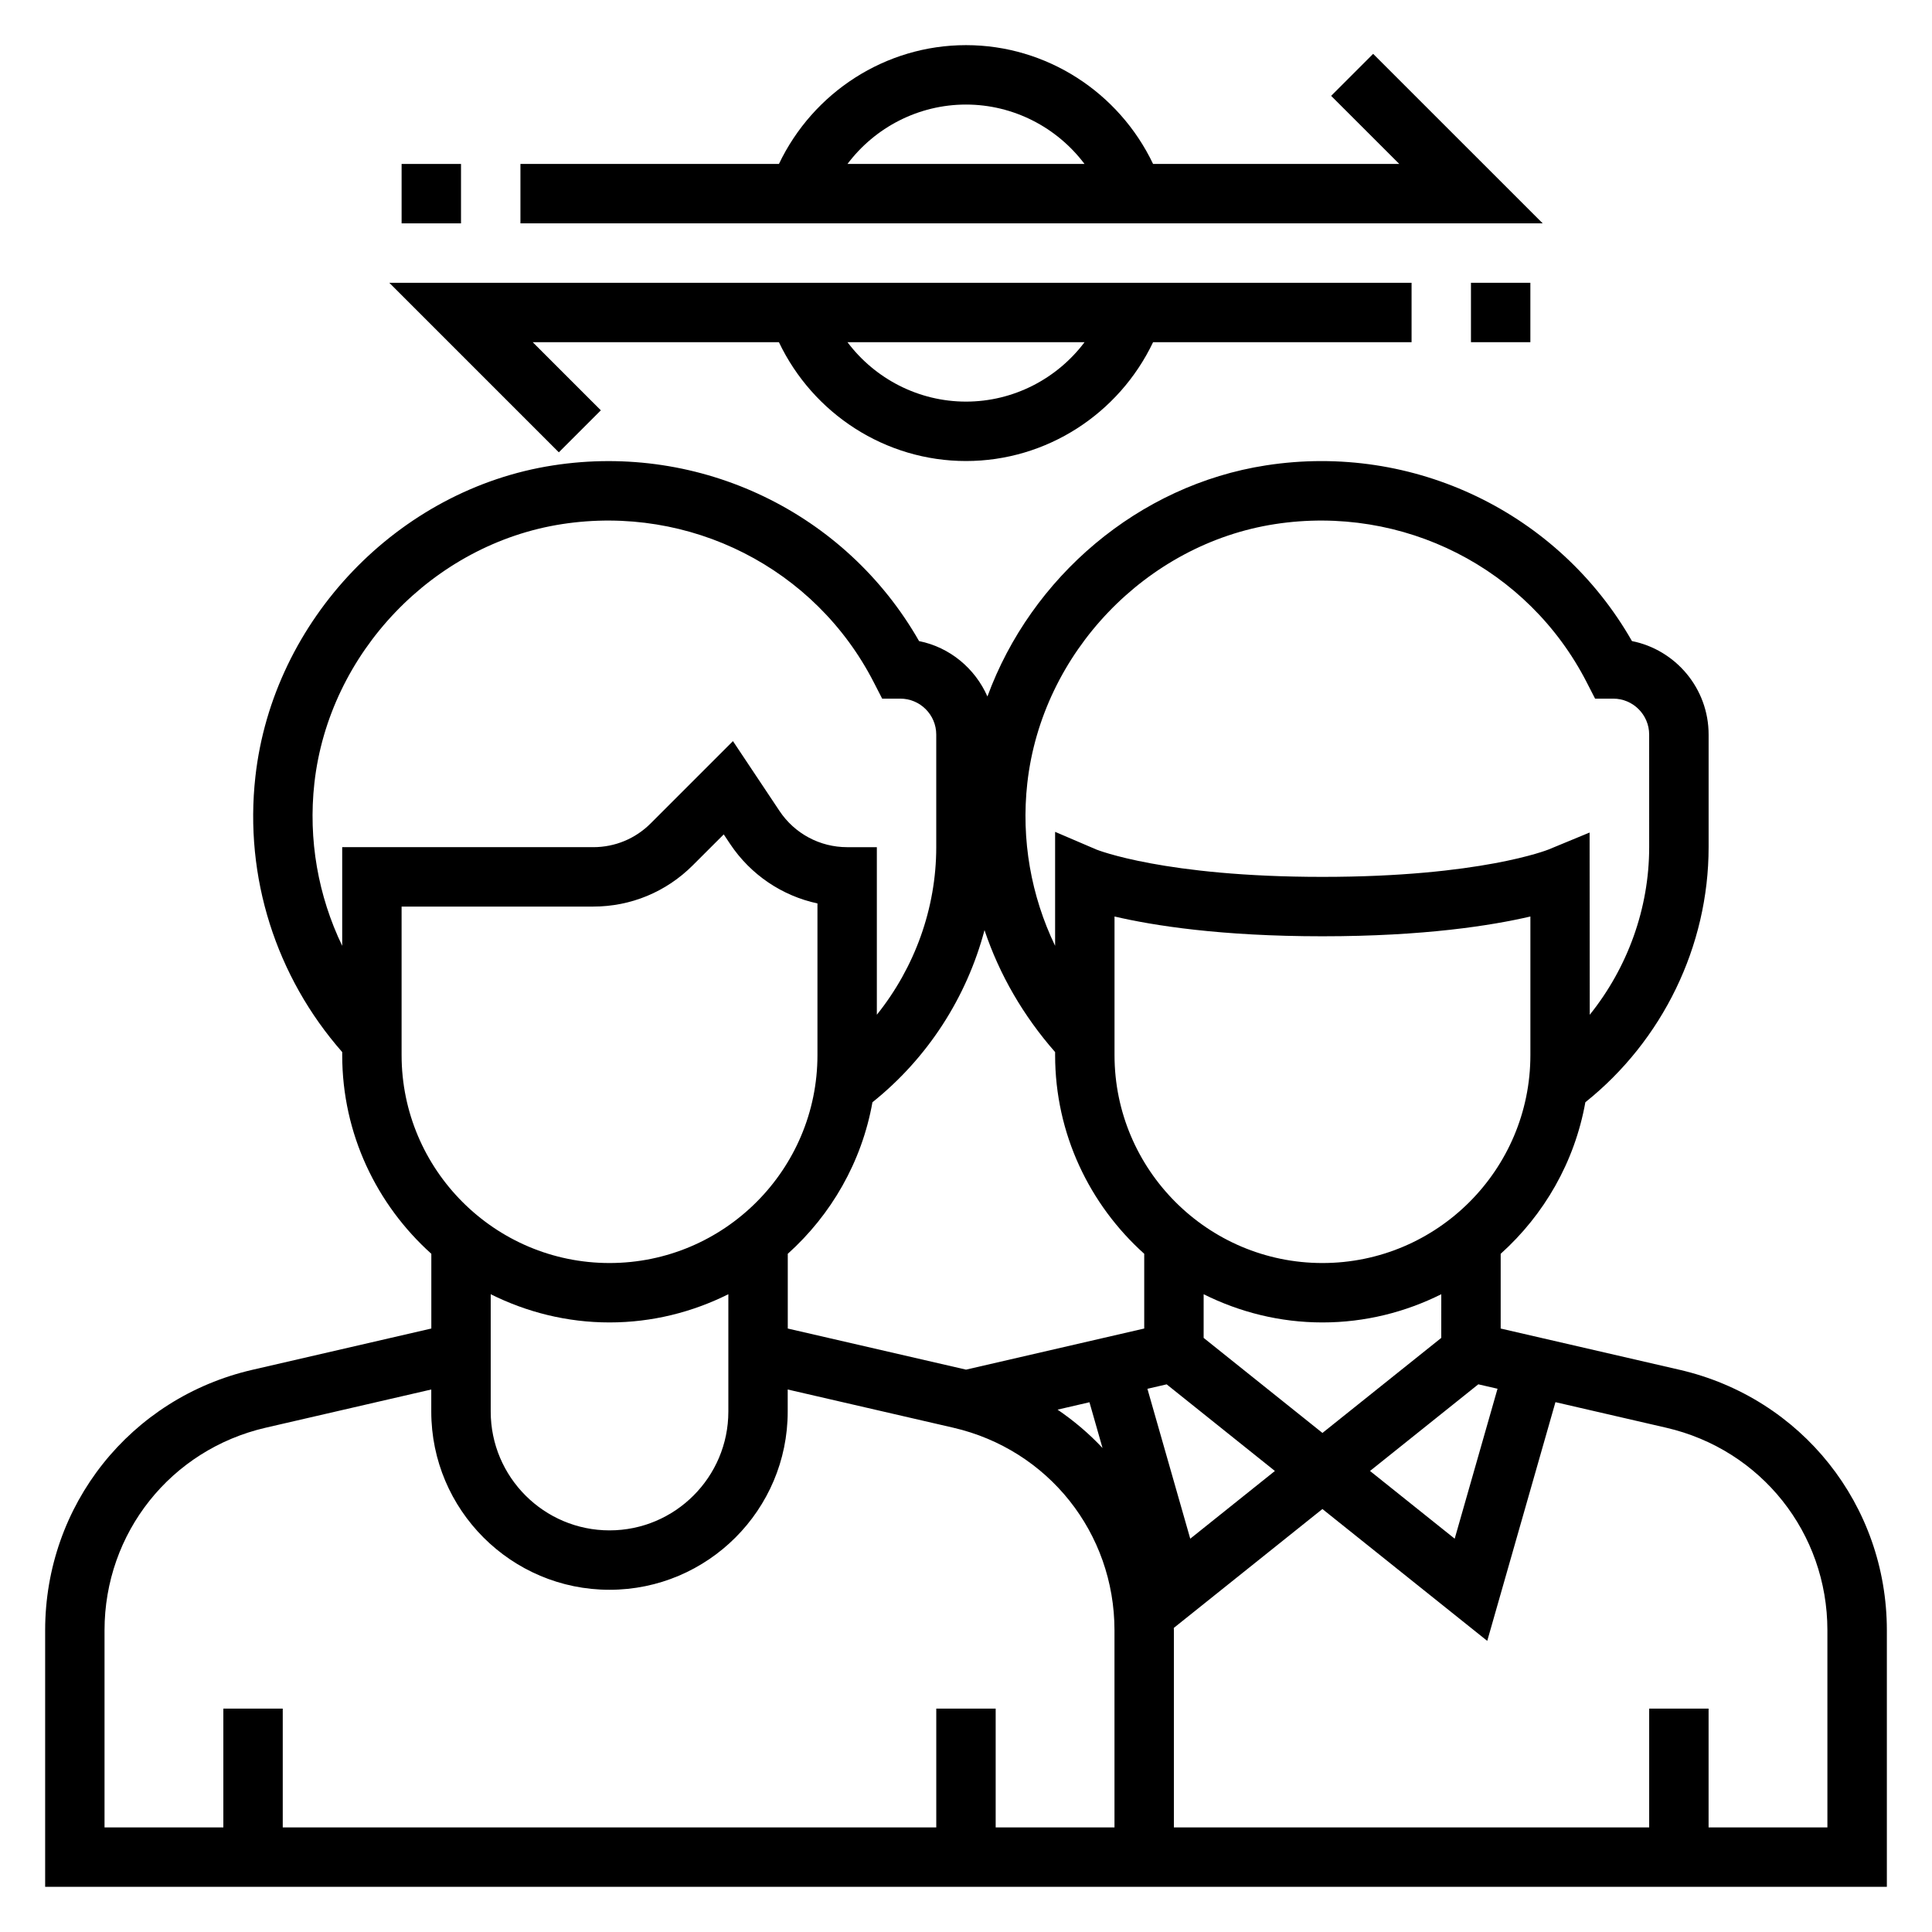
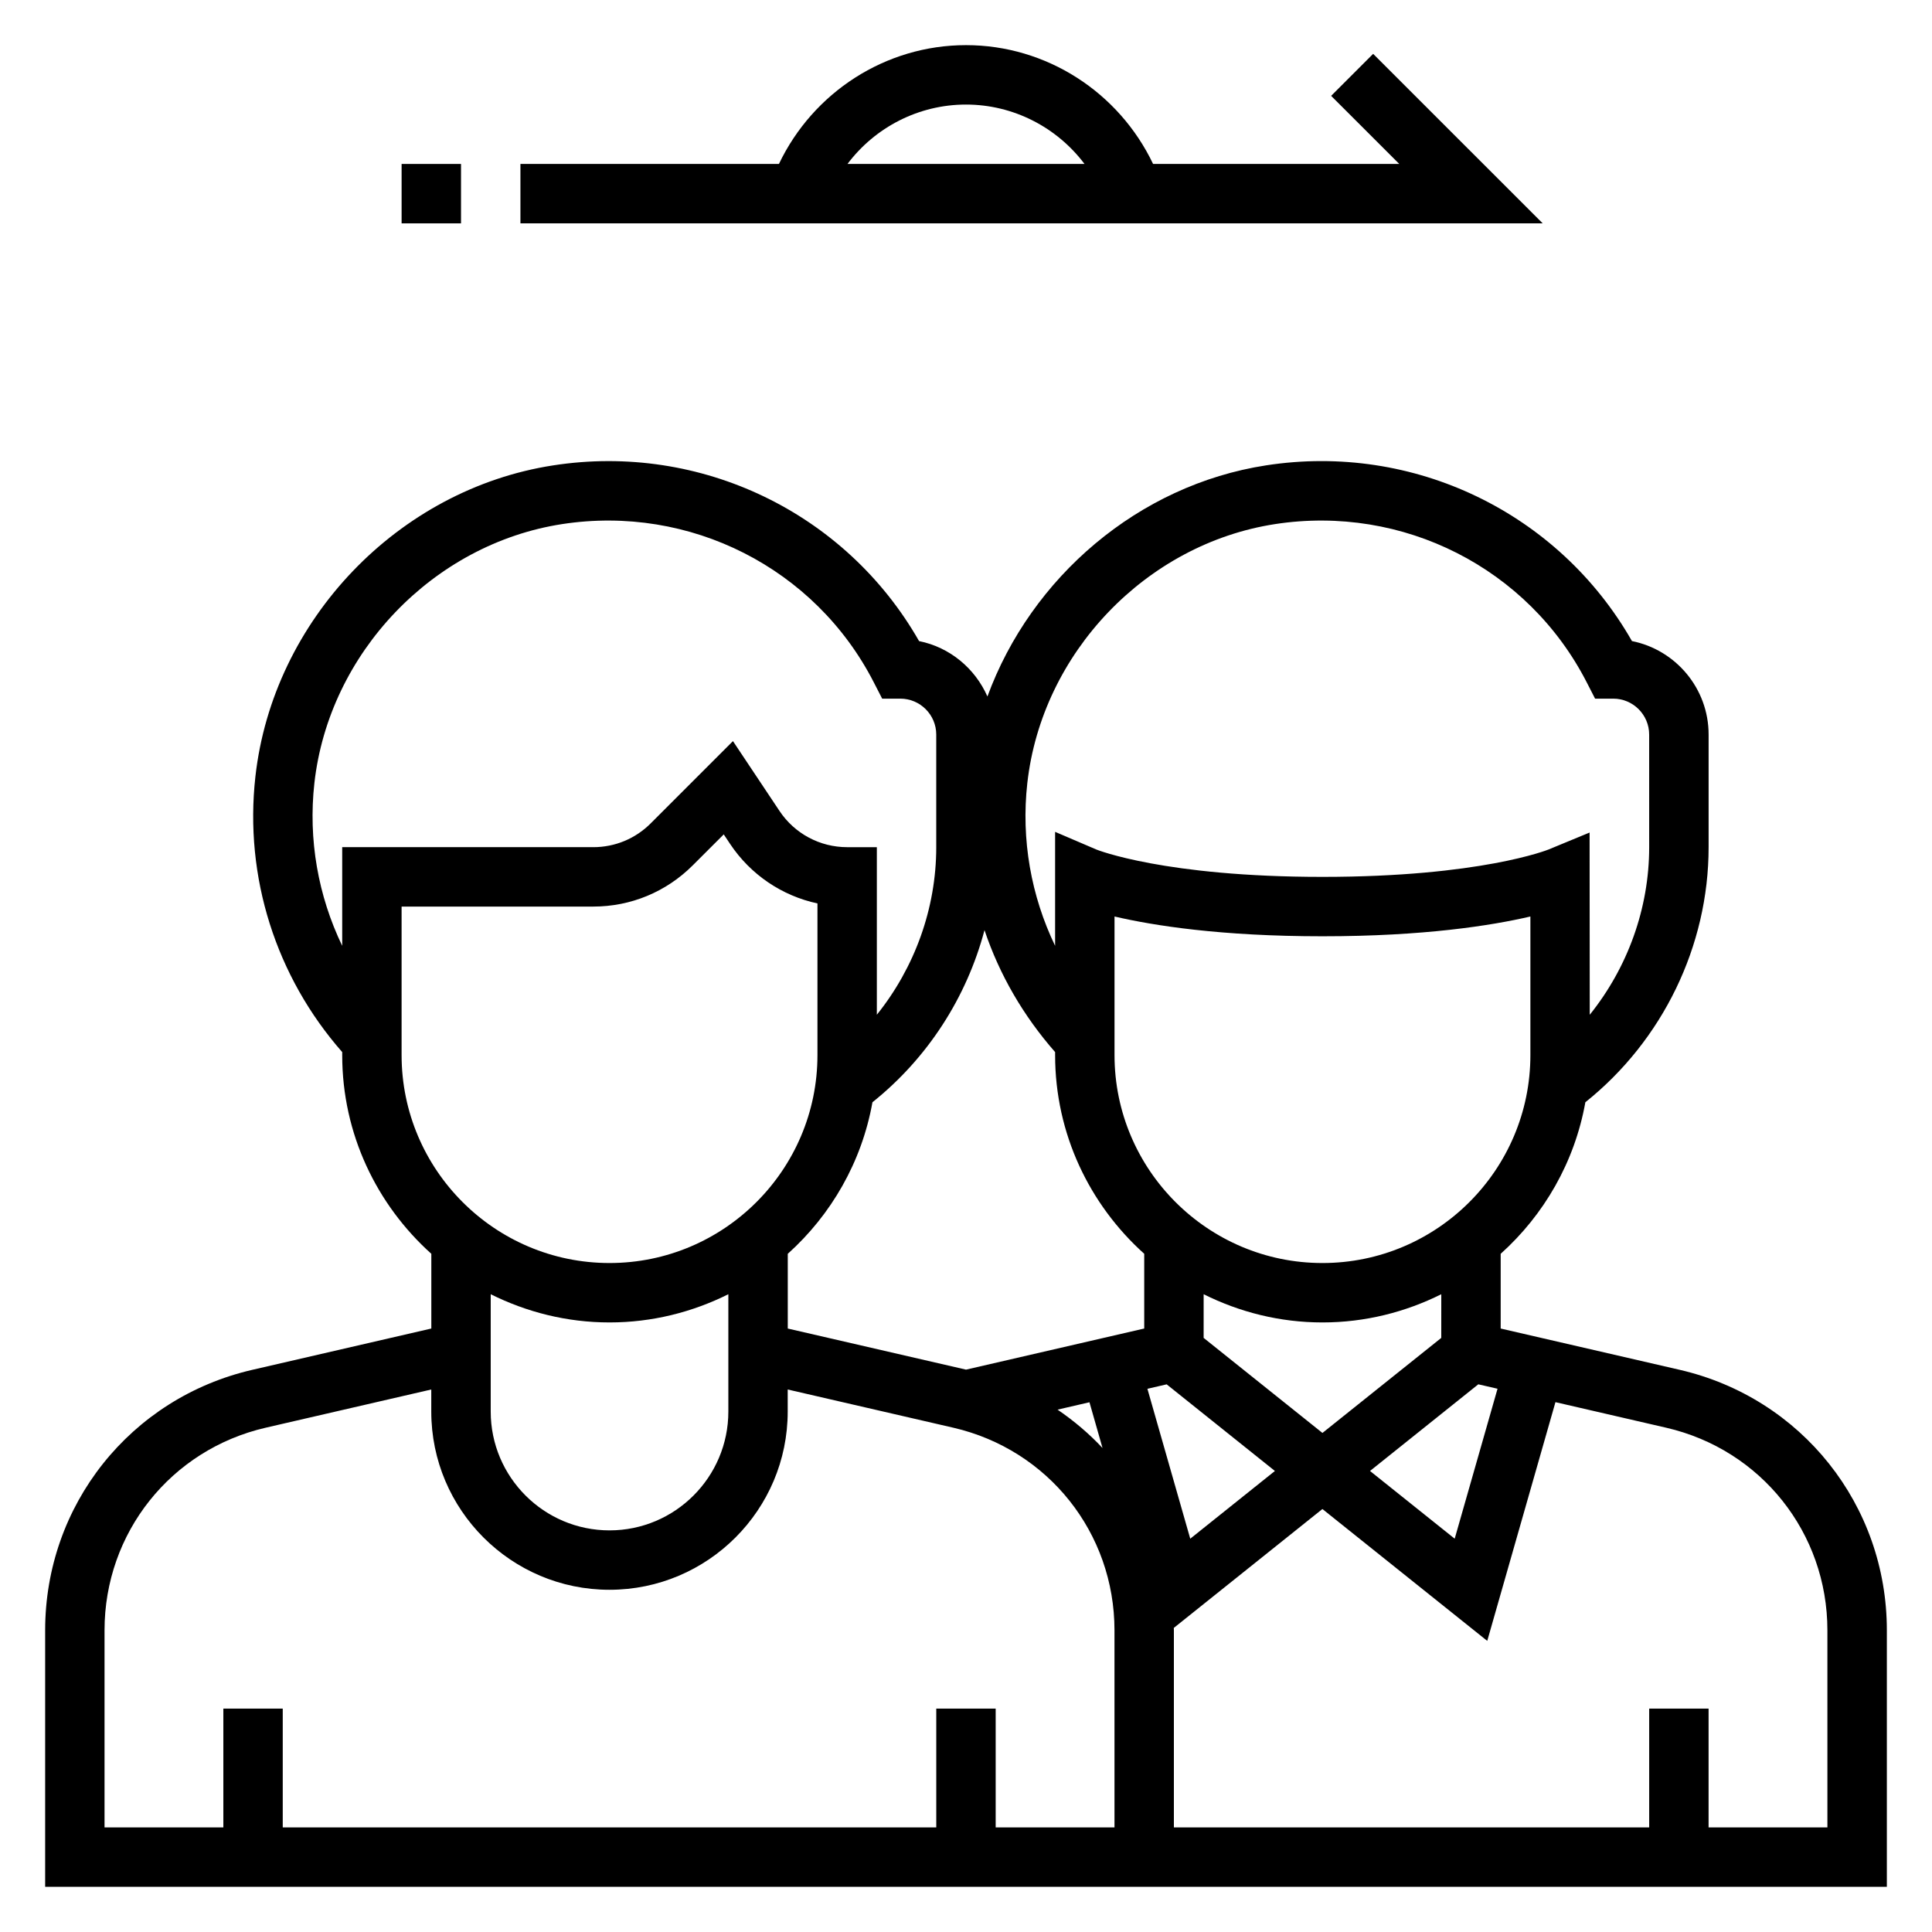
<svg xmlns="http://www.w3.org/2000/svg" fill="#000000" width="800px" height="800px" version="1.1" viewBox="144 144 512 512">
  <g>
    <path d="m589.11 507.01-47.414-10.934v-19.805c11.5-10.328 19.609-24.324 22.441-40.164 20.445-16.336 32.664-41.355 32.664-67.598v-29.836c0-12.242-8.746-22.477-20.316-24.781-19.391-33.992-57.82-52.633-96.992-46.562-33.809 5.219-62.227 29.652-73.816 61.246-3.273-7.438-9.957-13.051-18.113-14.68-19.391-33.992-57.844-52.633-96.992-46.562-41.078 6.336-74.258 41.012-78.887 82.461-2.984 26.648 5.449 53.027 23.004 73.016v0.801c0 20.906 9.164 39.676 23.617 52.656v19.805l-47.422 10.941c-32.332 7.457-54.918 35.852-54.918 69.031v67.984h488.07v-67.984c0-33.18-22.586-61.574-54.922-69.035zm-53.344 3.848 5.094 1.172-11.352 39.738-22.441-17.945zm-9.816-12.305-31.488 25.191-31.488-25.191 0.004-11.57c9.5 4.738 20.168 7.477 31.488 7.477 11.32 0 21.988-2.738 31.488-7.477zm-93.234 17.059 3.465 12.129c-3.551-3.809-7.566-7.203-11.918-10.172zm20.461-4.746 28.684 22.957-22.434 17.949-11.352-39.723zm96.391-87.254c0 30.387-24.719 55.105-55.105 55.105-30.387 0-55.105-24.719-55.105-55.105v-36.73c10.293 2.402 28.16 5.242 55.105 5.242 26.945 0 44.816-2.844 55.105-5.242zm-133.32-72.074c3.856-34.504 31.465-63.371 65.637-68.645 33.906-5.211 67.102 11.637 82.633 41.973l2.195 4.281h4.809c5.25 0 9.523 4.273 9.523 9.523l0.004 29.84c0 16.254-5.731 31.938-15.75 44.414l-0.039-48.293-10.879 4.496c-0.168 0.066-18.035 7.254-59.918 7.254-41.879 0-59.75-7.188-59.875-7.234l-10.973-4.699v30.203c-6.367-13.23-9.035-28.117-7.367-43.113zm-11.344 38.957c3.953 11.816 10.328 22.766 18.711 32.316v0.801c0 20.906 9.164 39.676 23.617 52.656v19.805l-47.223 10.895-47.242-10.891v-19.805c11.5-10.328 19.609-24.324 22.441-40.164 14.613-11.676 24.965-27.766 29.695-45.613zm-177.59-38.957c3.856-34.504 31.465-63.371 65.637-68.645 33.898-5.211 67.102 11.637 82.633 41.973l2.199 4.281h4.809c5.25 0 9.523 4.273 9.523 9.523v29.84c0 16.246-5.731 31.93-15.742 44.406v-44.406h-7.871c-7.219 0-13.926-3.59-17.926-9.598l-12.336-18.508-21.789 21.789c-4.062 4.07-9.477 6.316-15.234 6.316h-66.531v26.145c-6.371-13.234-9.039-28.121-7.371-43.117zm23.113 72.074v-39.359h50.789c9.957 0 19.324-3.883 26.371-10.926l8.211-8.203 1.684 2.527c5.449 8.172 13.777 13.754 23.152 15.77v40.191c0 30.387-24.719 55.105-55.105 55.105-30.383 0-55.102-24.719-55.102-55.105zm55.105 70.848c11.32 0 21.988-2.738 31.488-7.477v31.094c0 17.367-14.121 31.488-31.488 31.488-17.367 0-31.488-14.121-31.488-31.488v-31.094c9.5 4.738 20.168 7.477 31.488 7.477zm133.82 133.83h-31.488v-31.488h-15.742v31.488h-173.19v-31.488h-15.742v31.488h-31.488v-52.238c0-25.812 17.562-47.887 42.715-53.695l43.875-10.125v5.848c0 26.047 21.184 47.23 47.23 47.23s47.23-21.184 47.23-47.23v-5.848l43.879 10.125c25.156 5.809 42.719 27.879 42.719 53.691zm188.93 0h-31.488v-31.488h-15.742v31.488h-125.96v-52.238c0-0.211-0.023-0.426-0.023-0.637l39.383-31.508 43.684 34.945 18.074-63.266 29.355 6.777c25.152 5.801 42.715 27.871 42.715 53.684z" />
    <path d="m250.43 187.45h15.742v15.742h-15.742z" />
    <path d="m507.9 158.27-11.133 11.133 18.055 18.047h-65.242c-9.062-18.996-28.246-31.488-49.578-31.488s-40.516 12.492-49.578 31.488h-68.504v15.742h270.91zm-107.9 13.438c12.547 0 24.105 6.031 31.41 15.742h-62.82c7.305-9.715 18.859-15.742 31.41-15.742z" />
-     <path d="m533.82 218.94h15.742v15.742h-15.742z" />
-     <path d="m303.23 252.74-18.051-18.051h65.242c9.062 18.996 28.238 31.488 49.578 31.488s40.516-12.492 49.578-31.488h68.504v-15.746h-270.91l44.926 44.926zm96.773-2.309c-12.547 0-24.105-6.031-31.41-15.742h62.82c-7.309 9.711-18.863 15.742-31.41 15.742z" />
  </g>
</svg>